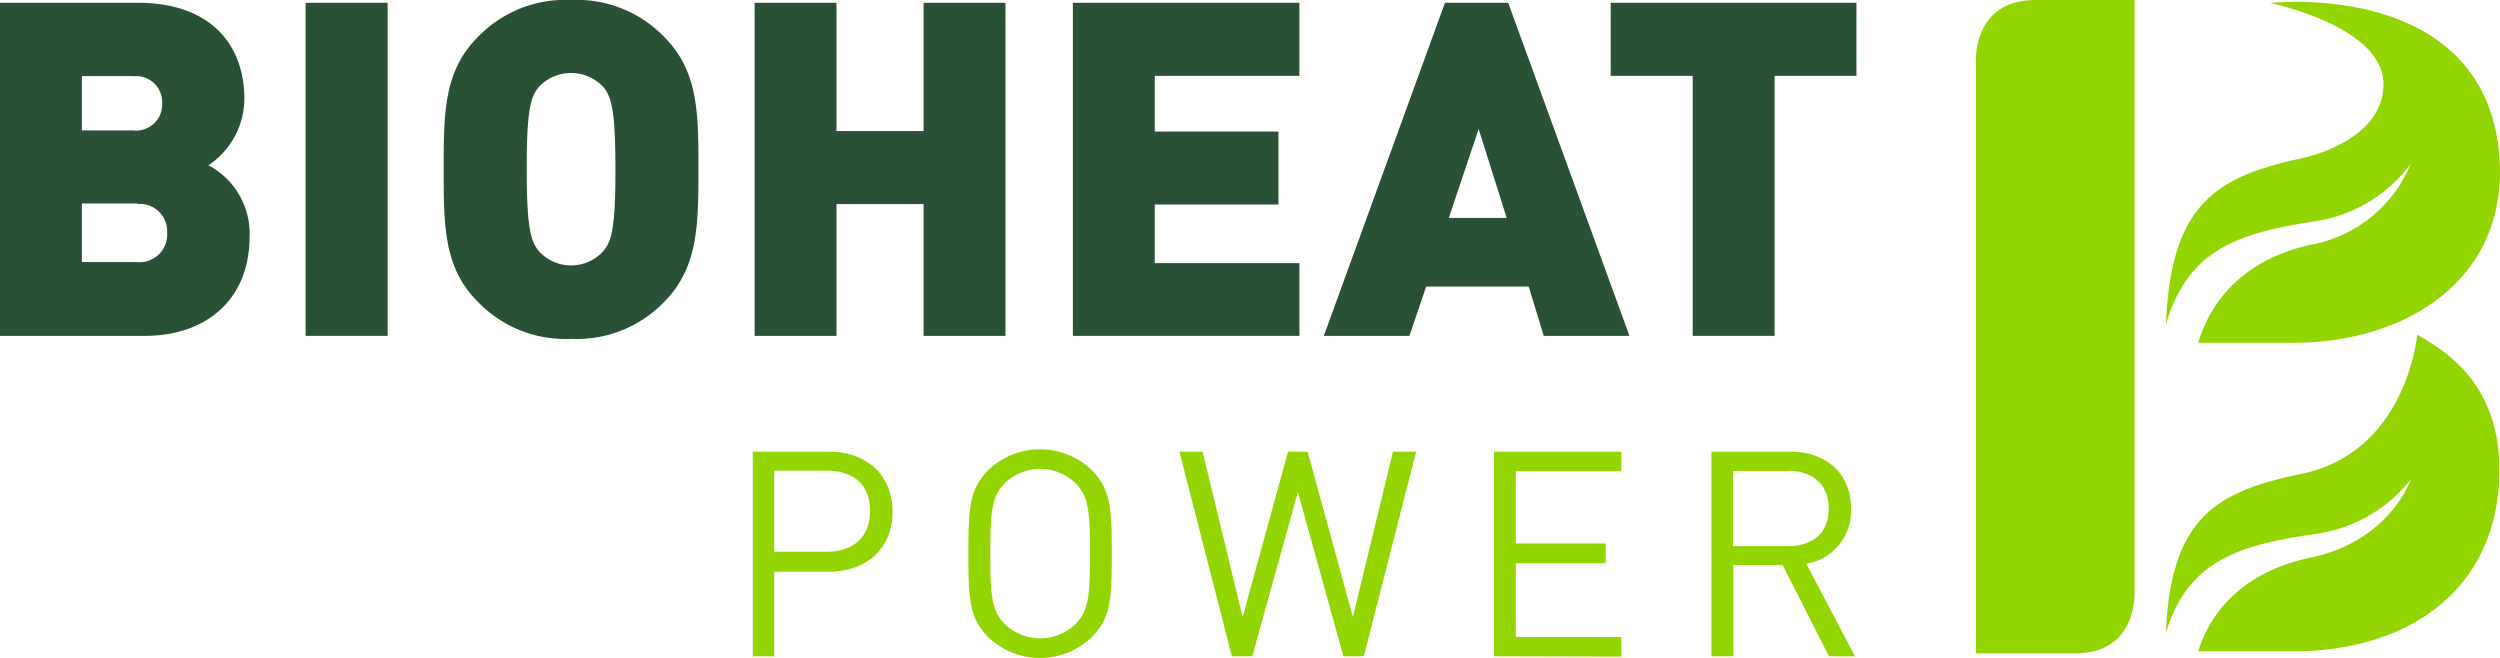
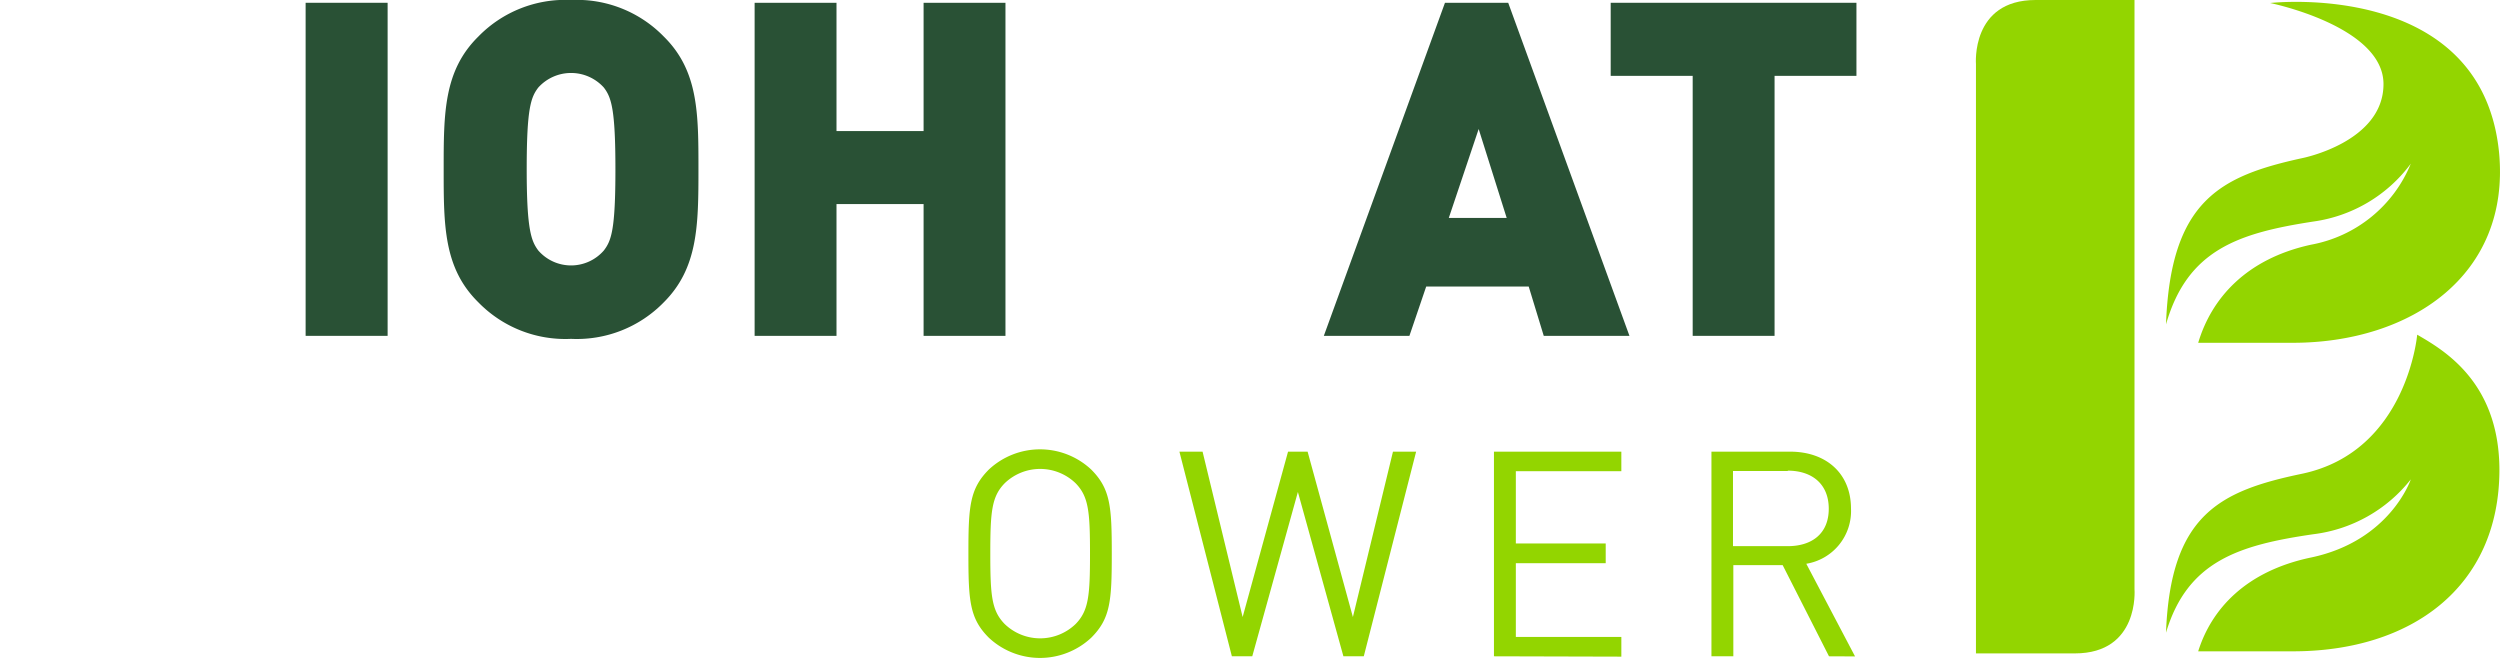
<svg xmlns="http://www.w3.org/2000/svg" id="Layer_1" data-name="Layer 1" viewBox="0 0 215.87 56.81">
  <defs>
    <style>.cls-1{fill:#93d500;}.cls-2{fill:#295135;}</style>
  </defs>
  <path class="cls-1" d="M208.72,28.9s-.87,10.07-9.91,12c-7.1,1.48-11.39,3.51-11.78,13.73,1.85-6.16,6.25-7.56,12.72-8.5a12.67,12.67,0,0,0,8.42-4.74s-1.77,5.31-8.62,6.75c-5.63,1.18-8.6,4.46-9.74,8.1H198c10.19,0,17.82-5.53,17.82-15.7C215.79,33,211.05,30.25,208.72,28.9Z" />
  <path class="cls-1" d="M215.79,13.18c1,10.59-7.63,16.42-17.82,16.42h-8.16c1.14-3.81,4.11-7.24,9.74-8.47a11.56,11.56,0,0,0,8.62-7,12.61,12.61,0,0,1-8.42,5c-6.47,1-10.87,2.43-12.72,8.88.39-10.69,4.68-12.81,11.78-14.36,0,0,7-1.38,7-6.39s-9.79-7-9.79-7S214.31-1.83,215.79,13.18Z" />
  <path class="cls-1" d="M184.31,50.88V0h-8.54c-5.6,0-5.15,5.54-5.15,5.54V56.42h8.54C184.76,56.42,184.31,50.88,184.31,50.88Z" />
-   <path class="cls-2" d="M12.53,29H0V.24H11.92c6,0,9.18,3.36,9.18,8.33A6.94,6.94,0,0,1,18,14.27a6.69,6.69,0,0,1,3.55,6.26C21.5,26,17.66,29,12.53,29Zm-1-22.43H7.07v4.69h4.41A2.25,2.25,0,0,0,14,8.93,2.24,2.24,0,0,0,11.48,6.59Zm.36,11H7.07v5.06h4.77a2.38,2.38,0,0,0,2.59-2.55A2.35,2.35,0,0,0,11.84,17.62Z" />
  <path class="cls-2" d="M26.39,29V.24h7.08V29Z" />
  <path class="cls-2" d="M57.31,26.11a10.48,10.48,0,0,1-8,3.15,10.48,10.48,0,0,1-8-3.15c-3-2.95-3-6.63-3-11.48s0-8.53,3-11.48a10.48,10.48,0,0,1,8-3.15,10.48,10.48,0,0,1,8,3.15c3,2.95,3,6.63,3,11.48S60.27,23.16,57.31,26.11ZM52.14,7.56a3.81,3.81,0,0,0-5.66,0c-.65.85-1,1.82-1,7.07s.4,6.19,1,7a3.75,3.75,0,0,0,5.66,0c.65-.85,1-1.78,1-7S52.79,8.41,52.14,7.56Z" />
  <path class="cls-2" d="M79.75,29V17.62H72.23V29H65.16V.24h7.07V11.32h7.52V.24h7.07V29Z" />
-   <path class="cls-2" d="M92.64,29V.24H112.2V6.55H99.71v4.81h10.68v6.3H99.71v5.06H112.2V29Z" />
  <path class="cls-2" d="M133.3,29,132,24.74h-8.85L121.7,29h-7.39L124.77.24h5.46L140.7,29Zm-5.62-17.86-2.58,7.68h5Z" />
  <path class="cls-2" d="M153.23,6.55V29h-7.07V6.55h-7.08V.24H160.3V6.55Z" />
-   <path class="cls-1" d="M71.55,49.37h-4.7v7.3H65V39h6.6c3.21,0,5.47,2,5.47,5.2S74.76,49.37,71.55,49.37Zm-.15-8.73H66.85v7H71.4c2.21,0,3.73-1.19,3.73-3.53S73.61,40.64,71.4,40.64Z" />
  <path class="cls-1" d="M94.22,55.07a6.47,6.47,0,0,1-8.83,0c-1.67-1.66-1.77-3.21-1.77-7.26s.1-5.6,1.77-7.27a6.47,6.47,0,0,1,8.83,0C95.89,42.21,96,43.75,96,47.81S95.89,53.41,94.22,55.07ZM92.88,41.73a4.41,4.41,0,0,0-6.13,0c-1.12,1.15-1.24,2.44-1.24,6.08s.12,4.92,1.24,6.07a4.41,4.41,0,0,0,6.13,0c1.12-1.15,1.24-2.44,1.24-6.07S94,42.88,92.88,41.73Z" />
  <path class="cls-1" d="M117.76,56.67H116l-3.93-14.19-3.94,14.19h-1.76L101.84,39h2l3.46,14.28L111.22,39h1.69l3.91,14.28L120.28,39h2Z" />
  <path class="cls-1" d="M129,56.67V39h11v1.69h-9.11v6.24h7.76v1.7h-7.76V55H140v1.7Z" />
  <path class="cls-1" d="M157.93,56.67l-4-7.87h-4.26v7.87h-1.89V39h6.8c3.08,0,5.25,1.86,5.25,4.92a4.61,4.61,0,0,1-3.86,4.76l4.21,8Zm-3.56-16h-4.73v6.49h4.73c2.07,0,3.54-1.07,3.54-3.23S156.44,40.64,154.37,40.64Z" />
</svg>